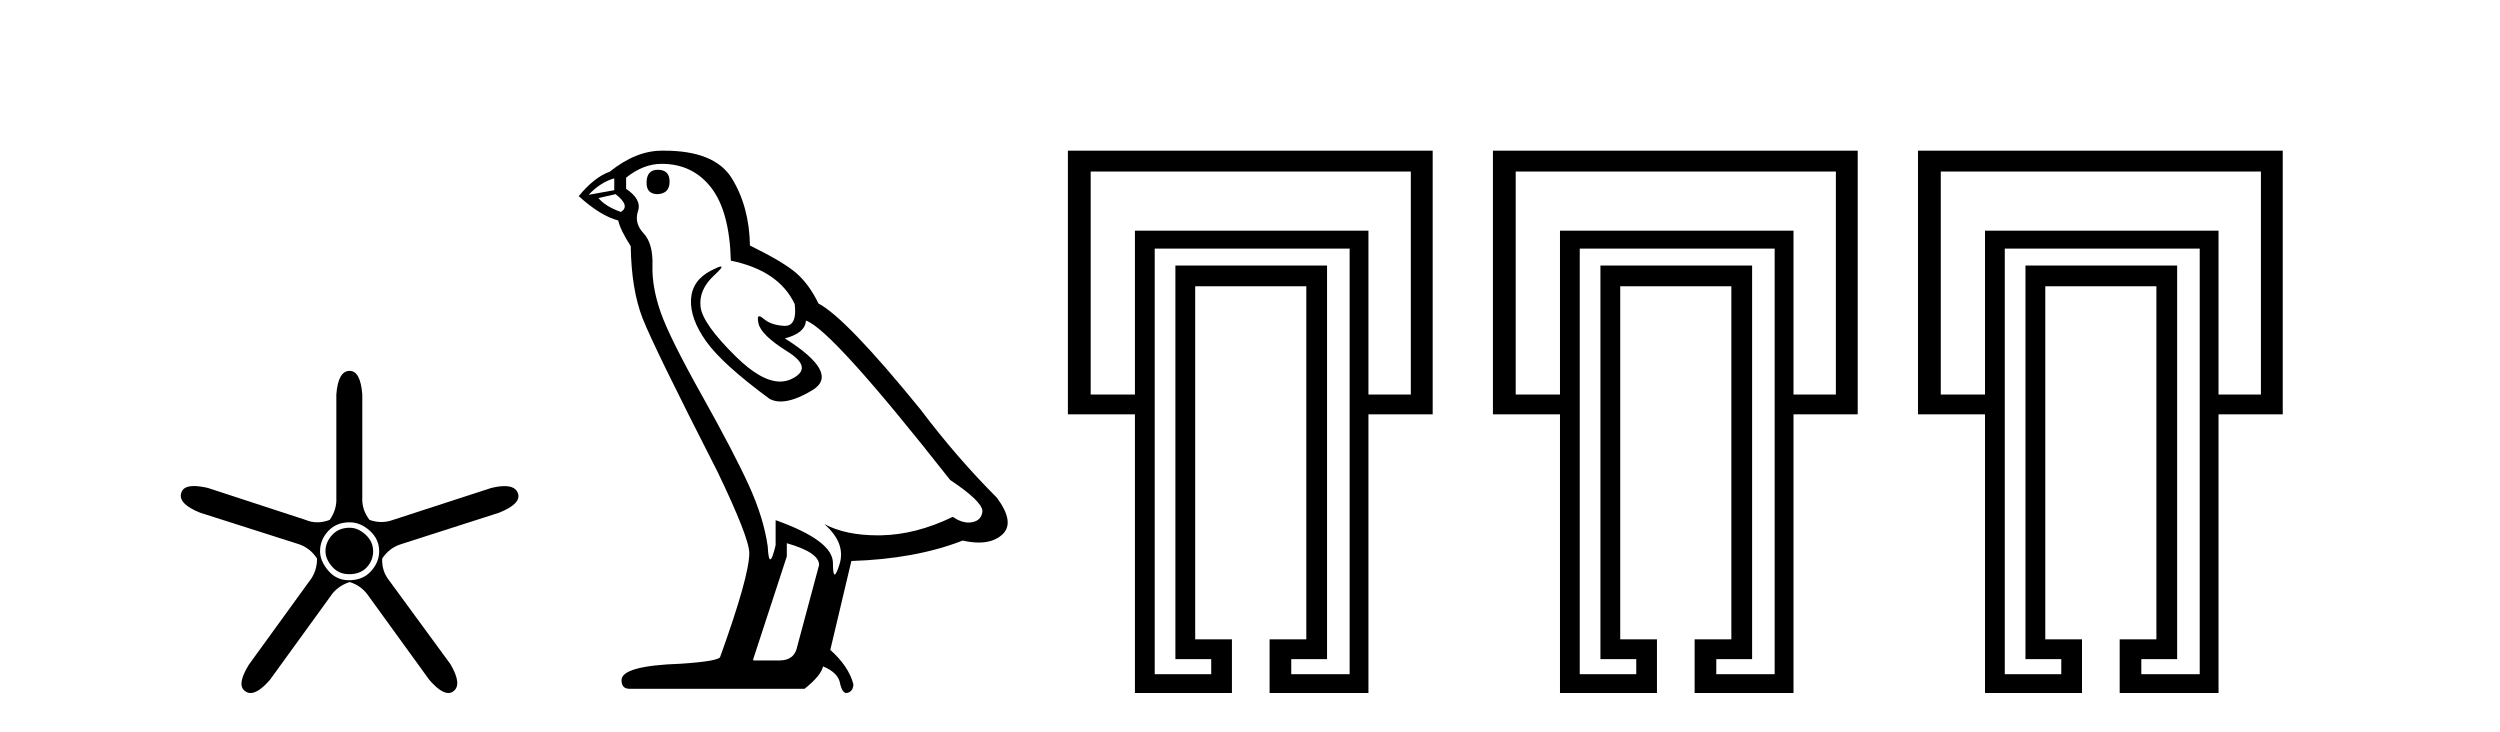
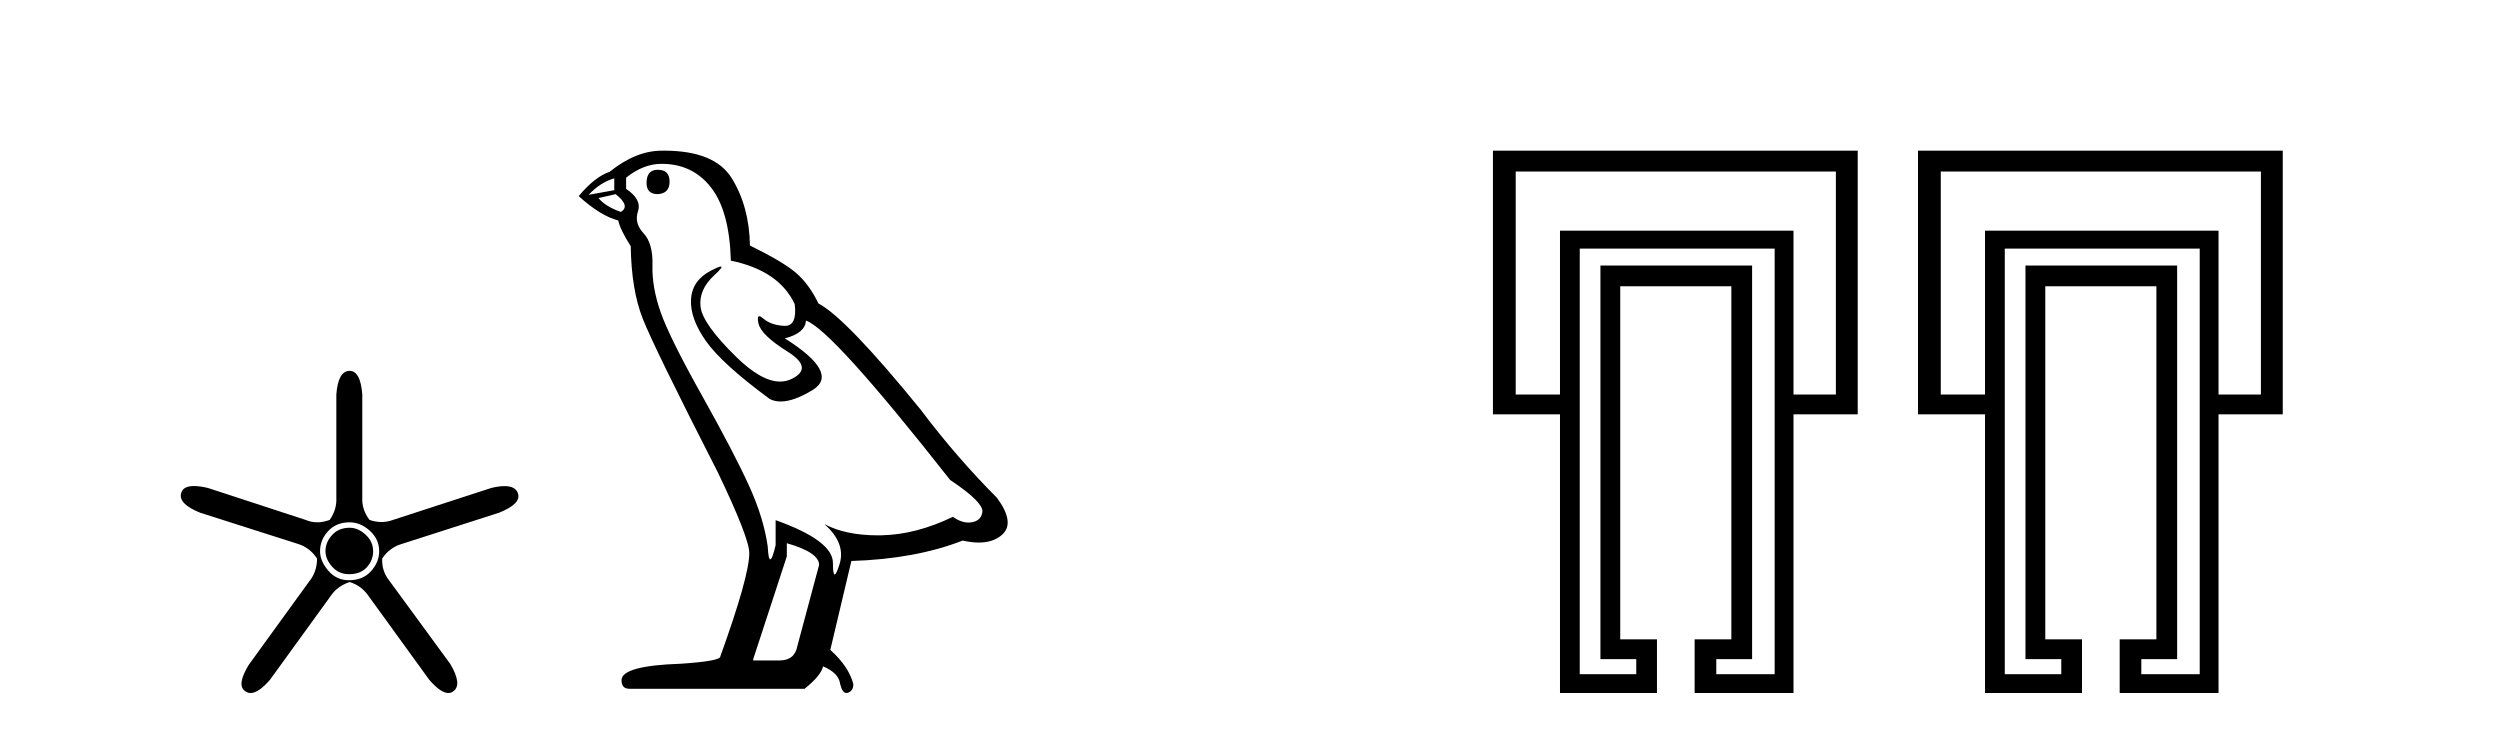
<svg xmlns="http://www.w3.org/2000/svg" width="140.0" height="41.0">
  <path d="M 19.579 29.554 Q 18.97 29.554 18.599 29.959 Q 18.227 30.364 18.227 30.871 Q 18.227 31.31 18.599 31.733 Q 18.97 32.155 19.545 32.155 Q 20.187 32.155 20.541 31.767 Q 20.896 31.378 20.896 30.871 Q 20.896 30.331 20.474 29.942 Q 20.052 29.554 19.579 29.554 ZM 19.579 29.249 Q 20.187 29.249 20.71 29.722 Q 21.234 30.195 21.234 30.871 Q 21.234 31.479 20.778 31.986 Q 20.322 32.493 19.545 32.493 Q 18.835 32.493 18.379 31.952 Q 17.923 31.412 17.923 30.871 Q 17.923 30.229 18.379 29.739 Q 18.835 29.249 19.579 29.249 ZM 19.579 20.769 Q 18.937 20.769 18.835 22.087 L 18.835 27.864 Q 18.869 28.54 18.464 29.114 Q 18.109 29.249 17.771 29.249 Q 17.433 29.249 17.112 29.114 L 11.639 27.324 Q 11.183 27.218 10.864 27.218 Q 10.263 27.218 10.152 27.594 Q 9.949 28.202 11.2 28.709 L 16.707 30.466 Q 17.349 30.668 17.754 31.277 Q 17.754 32.02 17.315 32.56 L 13.936 37.223 Q 13.227 38.372 13.734 38.71 Q 13.869 38.809 14.032 38.809 Q 14.476 38.809 15.119 38.068 L 18.497 33.405 Q 18.869 32.831 19.579 32.594 Q 20.254 32.797 20.66 33.405 L 24.038 38.068 Q 24.681 38.809 25.107 38.809 Q 25.263 38.809 25.39 38.71 Q 25.897 38.338 25.221 37.189 L 21.808 32.527 Q 21.369 31.986 21.403 31.277 Q 21.808 30.668 22.484 30.466 L 27.958 28.709 Q 29.208 28.202 29.005 27.628 Q 28.87 27.222 28.254 27.222 Q 27.946 27.222 27.518 27.324 L 22.011 29.114 Q 21.69 29.233 21.361 29.233 Q 21.031 29.233 20.693 29.114 Q 20.254 28.54 20.288 27.864 L 20.288 22.087 Q 20.187 20.769 19.579 20.769 Z" style="fill:#000000;stroke:none" />
  <path d="M 36.834 9.507 Q 36.207 9.507 36.207 10.245 Q 36.207 10.872 36.834 10.872 Q 37.497 10.835 37.497 10.171 Q 37.497 9.507 36.834 9.507 ZM 34.399 9.987 L 34.399 10.651 L 32.961 10.909 Q 33.625 10.208 34.399 9.987 ZM 34.473 10.872 Q 35.321 11.536 34.768 11.868 Q 33.92 11.573 33.514 11.093 L 34.473 10.872 ZM 37.055 9.175 Q 38.788 9.175 39.821 10.503 Q 40.854 11.831 40.927 14.597 Q 43.62 15.15 44.505 17.031 Q 44.648 18.249 43.956 18.249 Q 43.936 18.249 43.915 18.248 Q 43.177 18.211 42.753 17.843 Q 42.599 17.709 42.52 17.709 Q 42.383 17.709 42.477 18.119 Q 42.624 18.765 44.099 19.687 Q 45.575 20.609 44.339 21.217 Q 44.033 21.368 43.686 21.368 Q 42.637 21.368 41.223 19.982 Q 39.342 18.138 39.231 17.179 Q 39.12 16.22 40.005 15.408 Q 40.532 14.926 40.367 14.926 Q 40.255 14.926 39.821 15.15 Q 38.751 15.703 38.696 16.773 Q 38.641 17.843 39.544 19.115 Q 40.448 20.388 43.104 22.342 Q 43.375 22.484 43.718 22.484 Q 44.448 22.484 45.501 21.844 Q 47.05 20.904 43.952 18.949 Q 45.095 18.654 45.132 17.953 Q 46.57 18.433 53.209 26.879 Q 54.98 28.059 55.017 28.612 Q 54.98 29.129 54.463 29.239 Q 54.353 29.263 54.239 29.263 Q 53.82 29.263 53.357 28.944 Q 51.291 29.94 49.355 29.977 Q 49.253 29.979 49.153 29.979 Q 47.353 29.979 46.165 29.35 L 46.165 29.35 Q 47.382 30.42 47.013 31.6 Q 46.834 32.172 46.742 32.172 Q 46.644 32.172 46.644 31.526 Q 46.644 30.272 43.435 29.129 L 43.435 30.53 Q 43.247 31.324 43.135 31.324 Q 43.029 31.324 42.993 30.604 Q 42.772 29.018 41.942 27.192 Q 41.112 25.367 39.305 22.139 Q 37.497 18.912 36.999 17.492 Q 36.502 16.072 36.538 14.855 Q 36.575 13.638 36.041 13.066 Q 35.506 12.495 35.727 11.831 Q 35.948 11.167 35.063 10.577 L 35.063 9.95 Q 36.022 9.175 37.055 9.175 ZM 44.062 30.42 Q 45.87 30.936 45.87 31.637 L 44.653 36.173 Q 44.505 36.985 43.657 36.985 L 42.181 36.985 L 42.181 36.911 L 44.062 31.157 L 44.062 30.42 ZM 37.188 8.437 Q 37.122 8.437 37.055 8.438 Q 35.616 8.438 34.141 9.618 Q 33.293 9.913 32.408 10.983 Q 33.625 12.089 34.621 12.347 Q 34.731 12.864 35.321 13.786 Q 35.358 16.22 35.985 17.824 Q 36.612 19.429 40.19 26.436 Q 41.96 30.124 41.96 30.973 Q 41.96 32.264 40.337 36.763 Q 40.337 37.022 38.124 37.169 Q 34.805 37.28 34.805 38.091 Q 34.805 38.571 35.248 38.571 L 45.058 38.571 Q 45.98 37.833 46.091 37.317 Q 46.976 37.685 47.05 38.312 Q 47.174 38.809 47.403 38.809 Q 47.446 38.809 47.493 38.792 Q 47.788 38.681 47.788 38.312 Q 47.529 37.317 46.497 36.394 L 47.677 31.415 Q 51.255 31.305 53.91 30.272 Q 54.402 30.383 54.812 30.383 Q 55.631 30.383 56.123 29.94 Q 56.861 29.276 55.828 27.875 Q 53.578 25.625 51.55 22.932 Q 47.382 17.806 45.833 16.994 Q 45.316 15.925 44.597 15.298 Q 43.878 14.671 41.997 13.749 Q 41.96 11.573 40.983 9.987 Q 40.028 8.437 37.188 8.437 Z" style="fill:#000000;stroke:none" />
-   <path d="M 79.006 9.607 L 79.006 22.094 L 76.633 22.094 L 76.633 12.919 L 63.556 12.919 L 63.556 22.094 L 61.078 22.094 L 61.078 9.607 ZM 75.579 13.921 L 75.579 34.749 L 75.579 37.755 L 72.31 37.755 L 72.31 36.913 L 74.315 36.913 L 74.315 14.868 L 65.822 14.868 L 65.822 36.913 L 67.828 36.913 L 67.828 37.755 L 64.664 37.755 L 64.664 34.696 L 64.664 13.921 ZM 59.802 8.437 L 59.802 23.201 L 63.556 23.201 L 63.556 38.807 L 68.988 38.809 L 68.988 35.804 L 66.931 35.804 L 66.931 16.03 L 73.153 16.03 L 73.153 35.804 L 71.097 35.804 L 71.097 38.809 L 76.633 38.807 L 76.633 23.201 L 80.23 23.201 L 80.23 8.437 Z" style="fill:#000000;stroke:none" />
  <path d="M 102.809 9.607 L 102.809 22.094 L 100.436 22.094 L 100.436 12.919 L 87.359 12.919 L 87.359 22.094 L 84.88 22.094 L 84.88 9.607 ZM 99.381 13.921 L 99.381 34.749 L 99.381 37.755 L 96.112 37.755 L 96.112 36.913 L 98.118 36.913 L 98.118 14.868 L 89.624 14.868 L 89.624 36.913 L 91.63 36.913 L 91.63 37.755 L 88.466 37.755 L 88.466 34.696 L 88.466 13.921 ZM 83.604 8.437 L 83.604 23.201 L 87.359 23.201 L 87.359 38.807 L 92.79 38.809 L 92.79 35.804 L 90.733 35.804 L 90.733 16.03 L 96.956 16.03 L 96.956 35.804 L 94.899 35.804 L 94.899 38.809 L 100.436 38.807 L 100.436 23.201 L 104.032 23.201 L 104.032 8.437 Z" style="fill:#000000;stroke:none" />
  <path d="M 126.611 9.607 L 126.611 22.094 L 124.238 22.094 L 124.238 12.919 L 111.161 12.919 L 111.161 22.094 L 108.683 22.094 L 108.683 9.607 ZM 123.184 13.921 L 123.184 34.749 L 123.184 37.755 L 119.914 37.755 L 119.914 36.913 L 121.92 36.913 L 121.92 14.868 L 113.426 14.868 L 113.426 36.913 L 115.432 36.913 L 115.432 37.755 L 112.268 37.755 L 112.268 34.696 L 112.268 13.921 ZM 107.407 8.437 L 107.407 23.201 L 111.161 23.201 L 111.161 38.807 L 116.592 38.809 L 116.592 35.804 L 114.536 35.804 L 114.536 16.03 L 120.758 16.03 L 120.758 35.804 L 118.702 35.804 L 118.702 38.809 L 124.238 38.807 L 124.238 23.201 L 127.834 23.201 L 127.834 8.437 Z" style="fill:#000000;stroke:none" />
</svg>